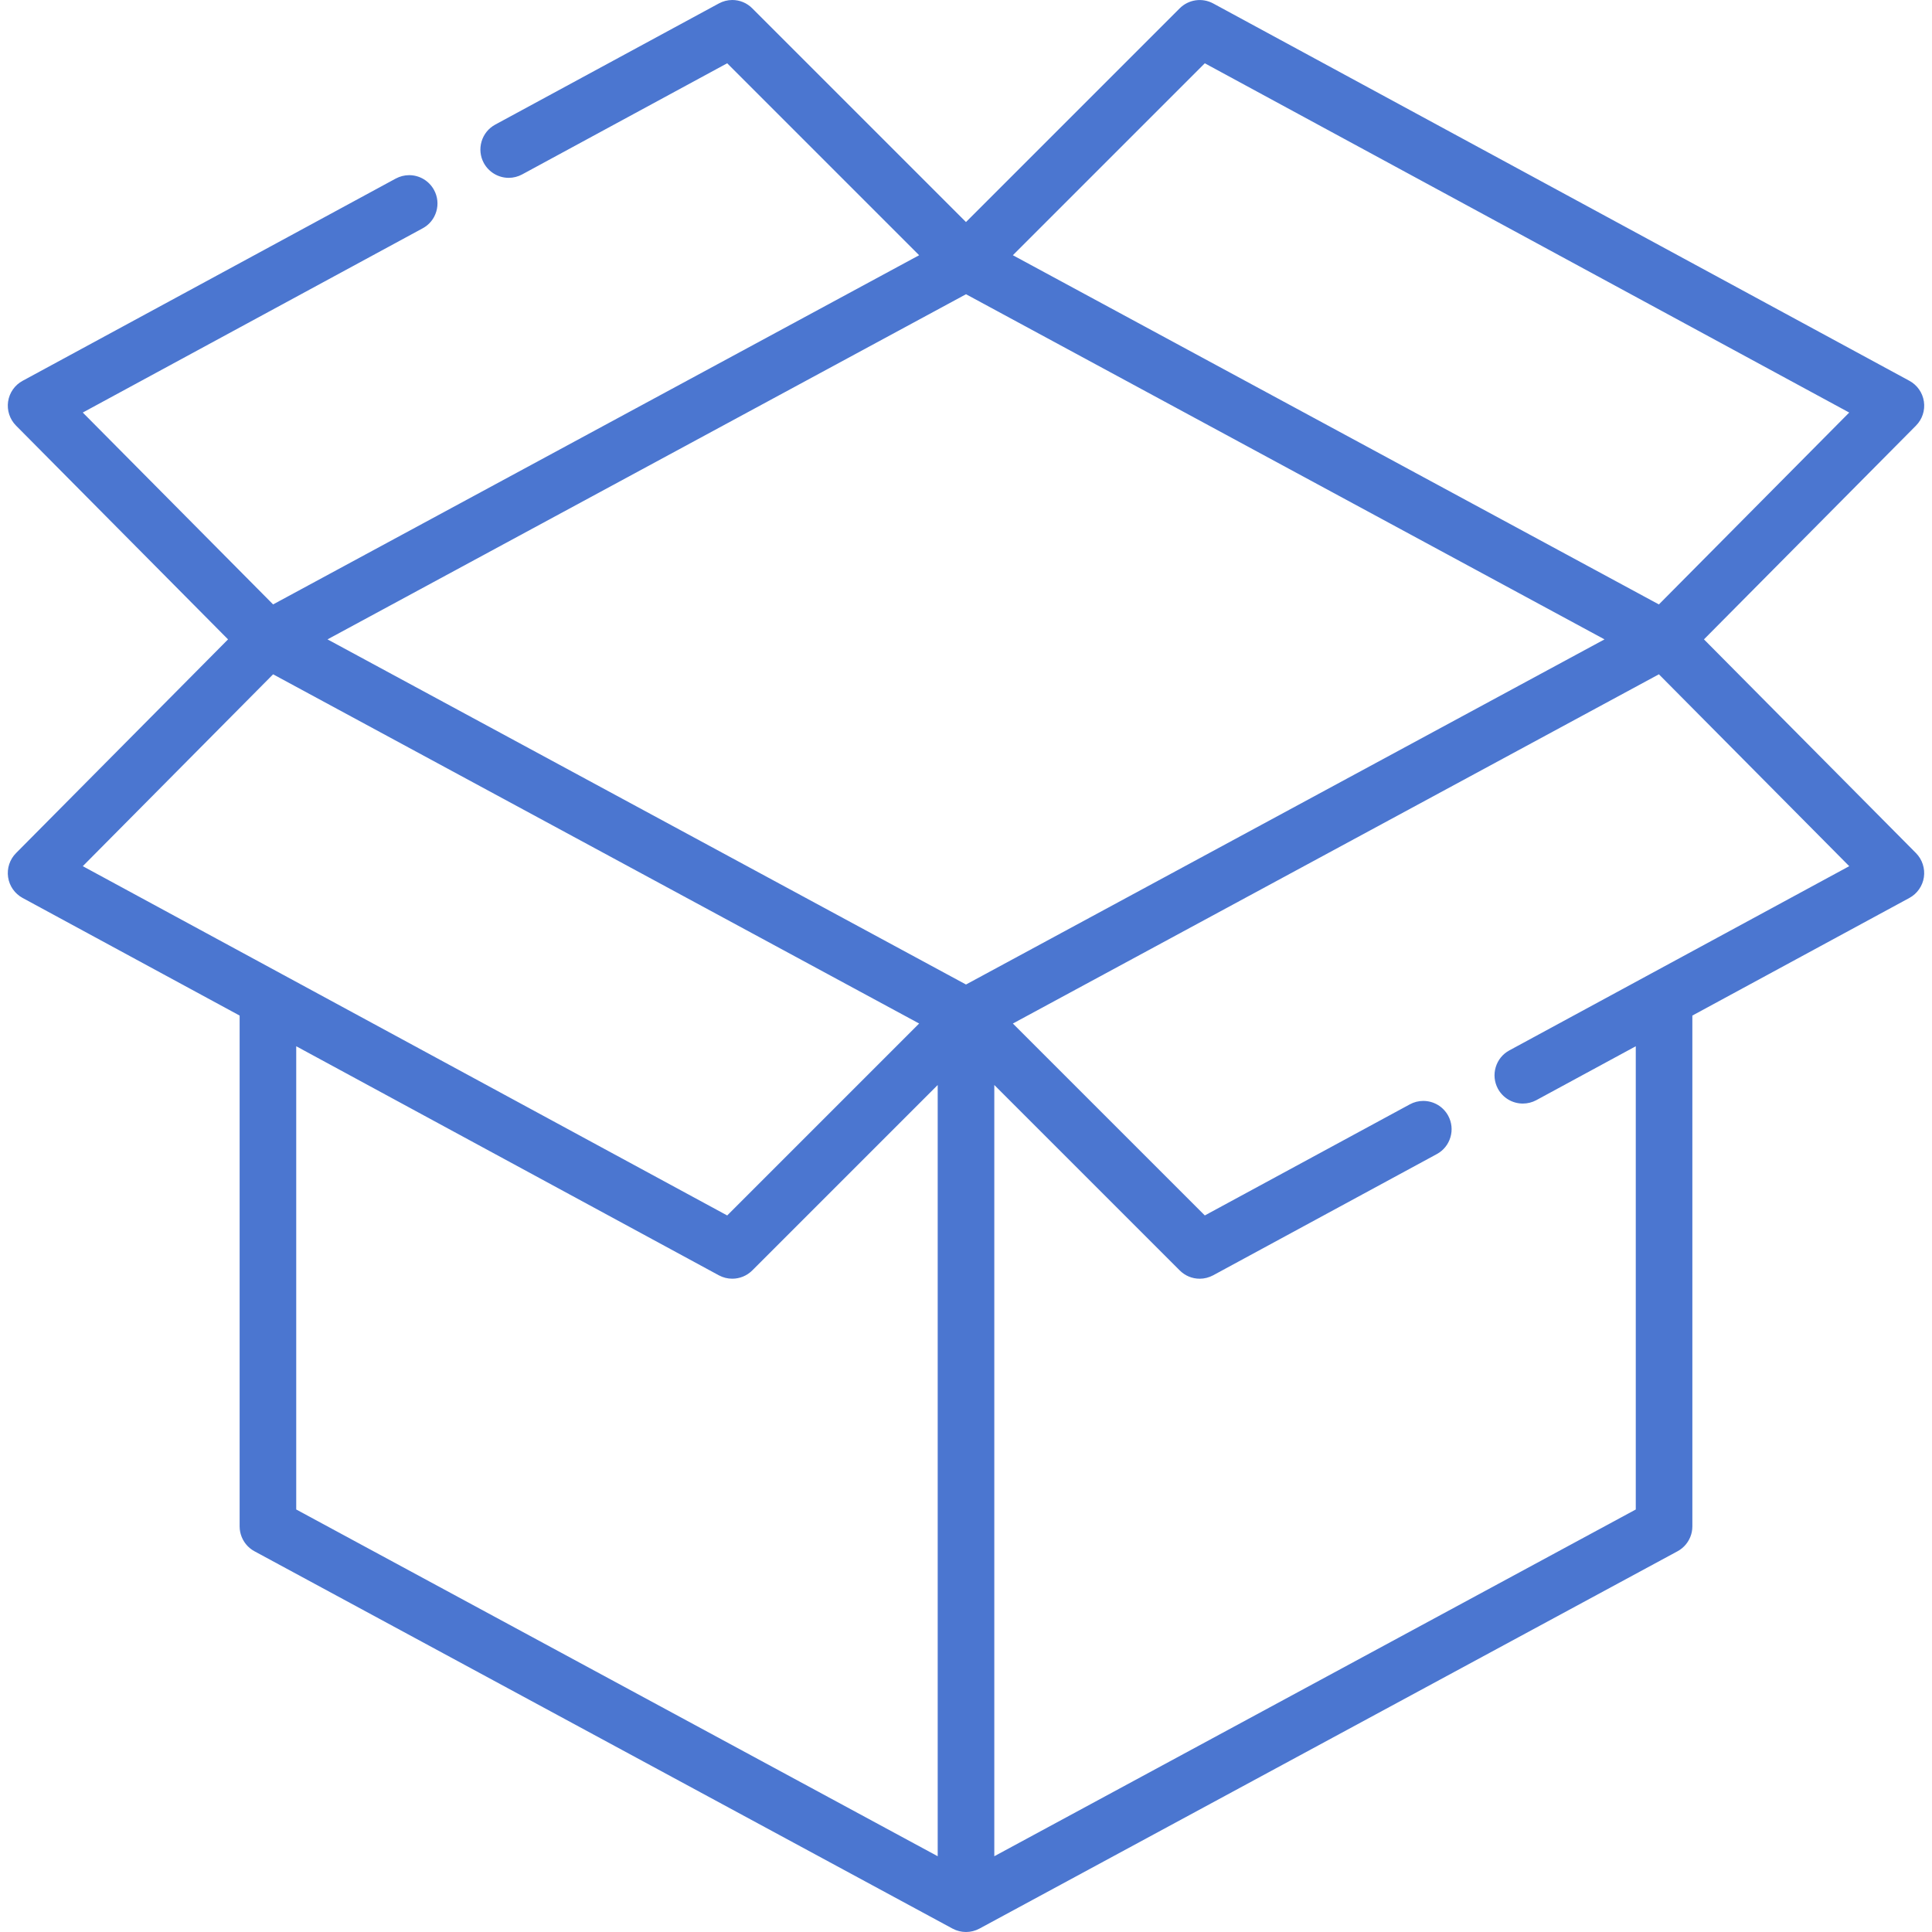
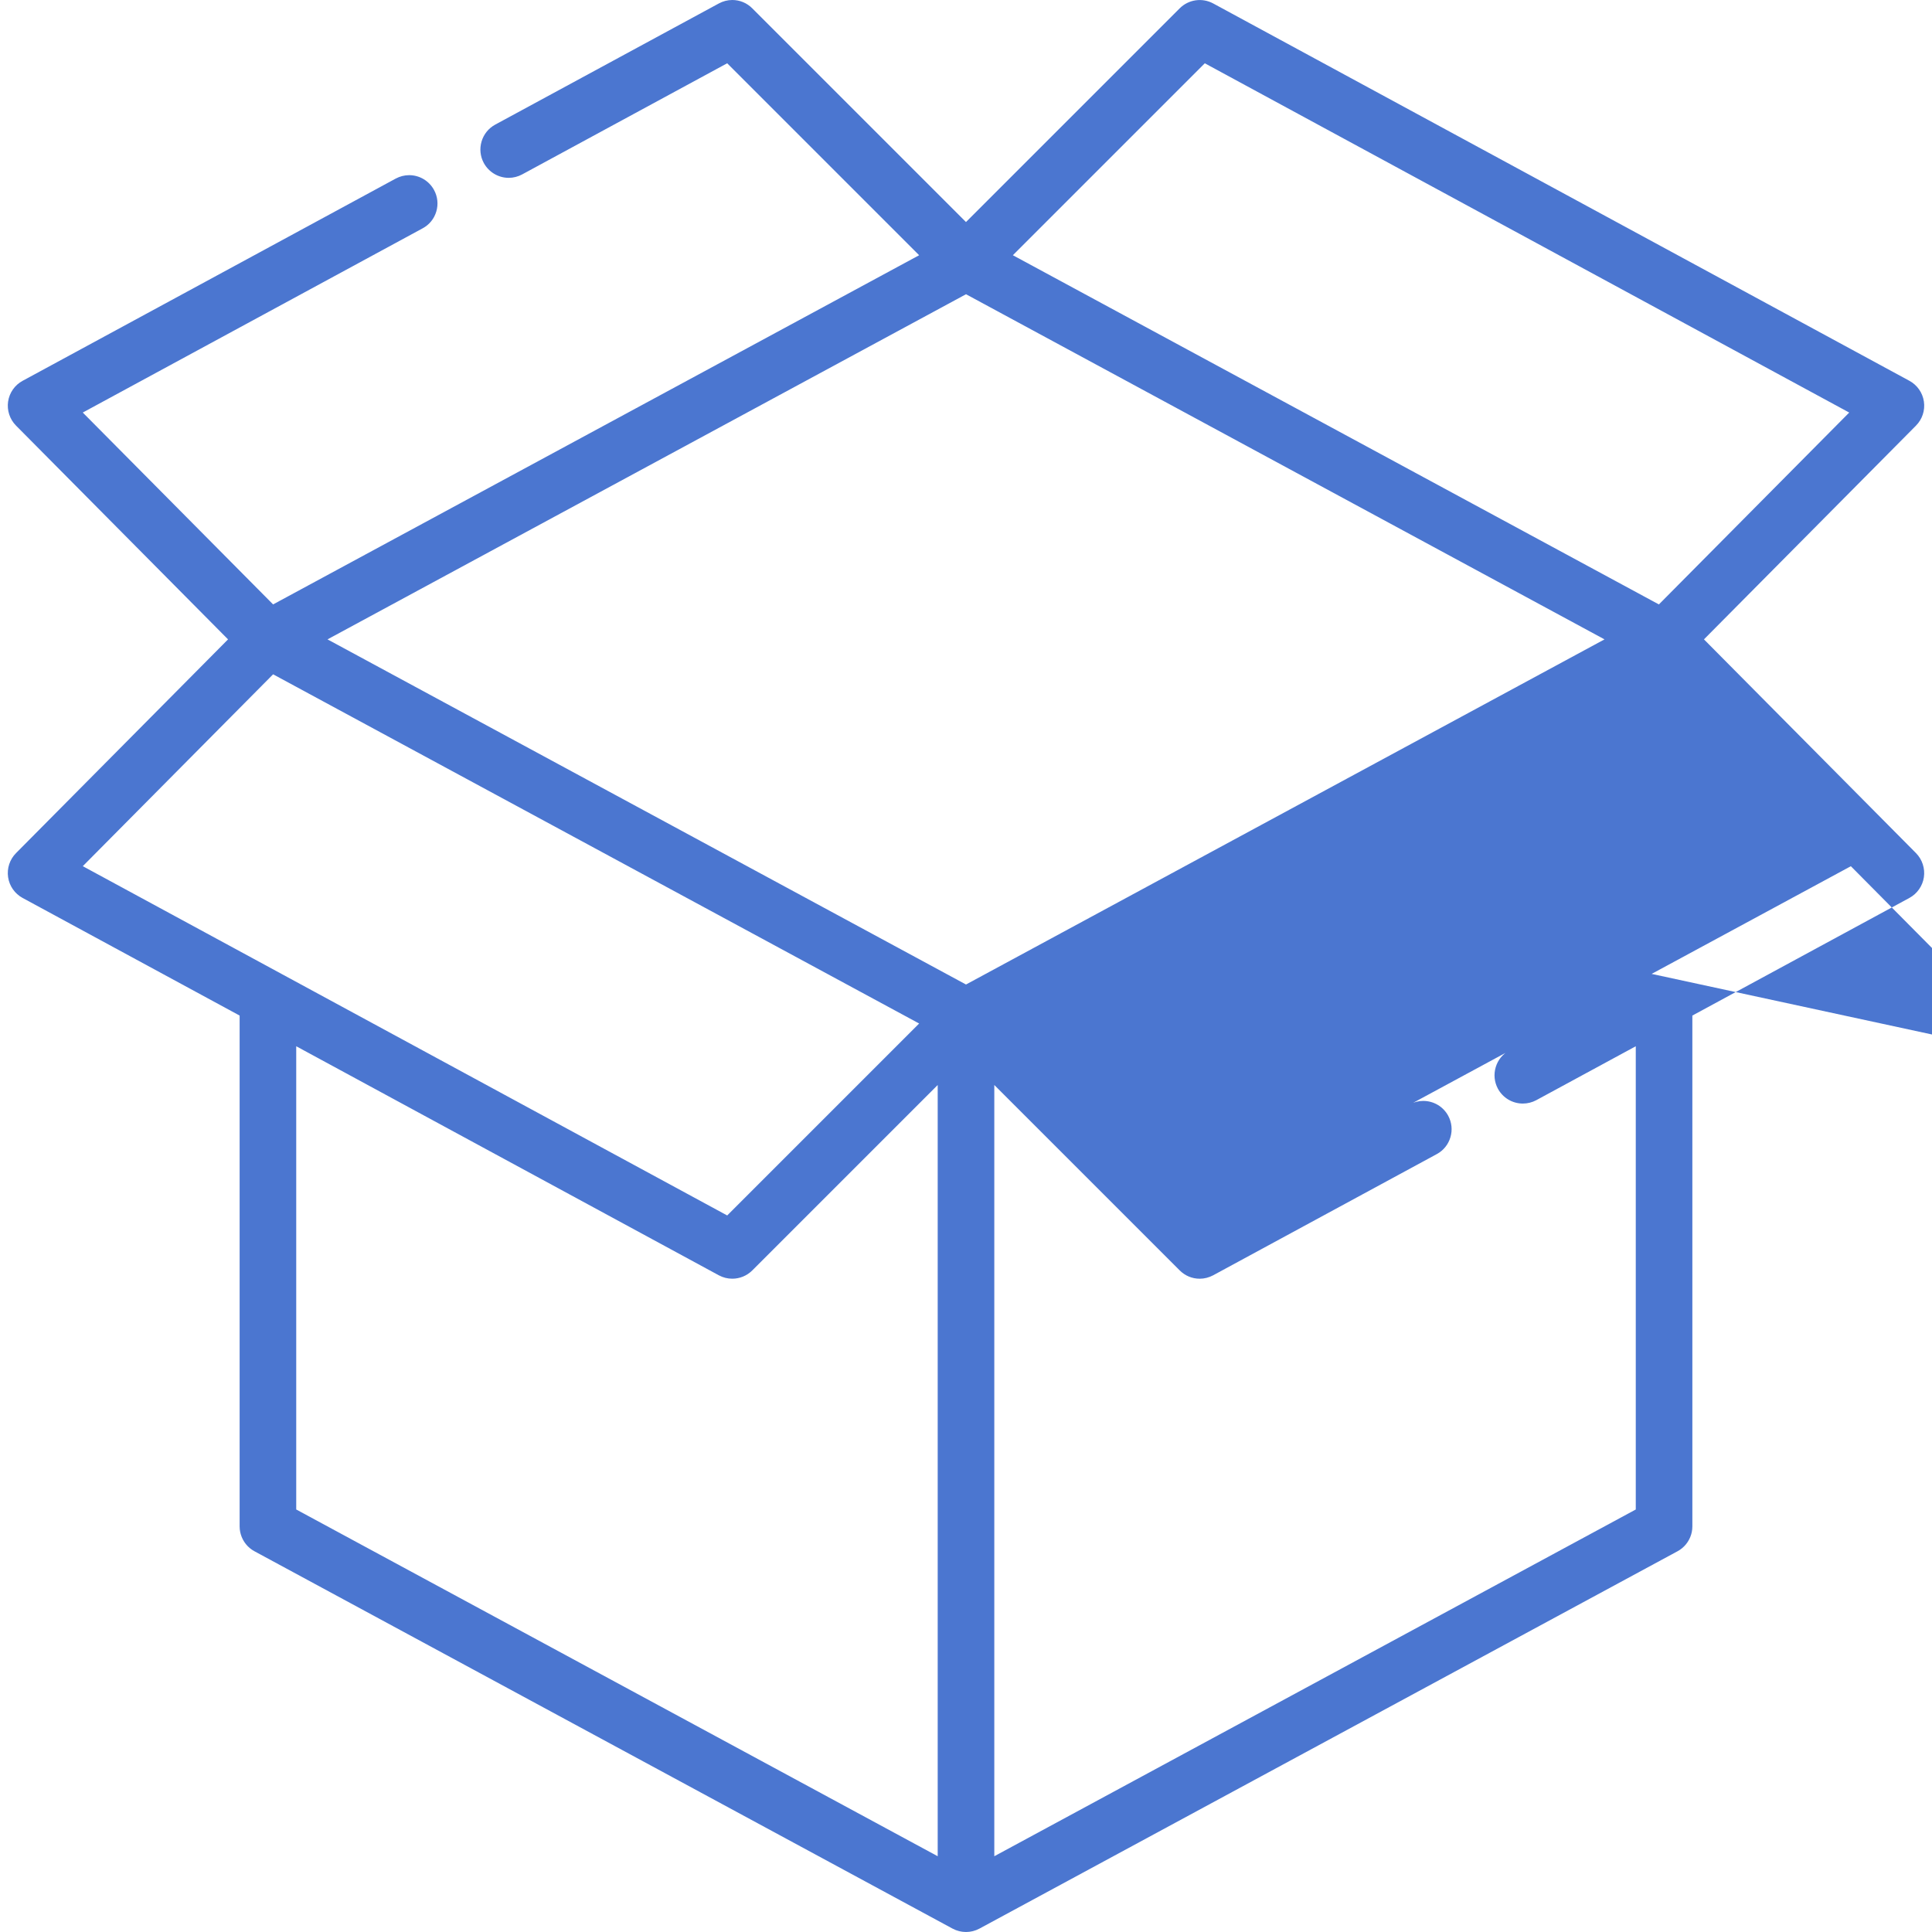
<svg xmlns="http://www.w3.org/2000/svg" width="512" height="512" x="0" y="0" viewBox="0 0 512 512" style="enable-background:new 0 0 512 512" xml:space="preserve" class="">
  <g>
    <g>
      <g>
-         <path d="M451.566,169.439l56.193-56.649c1.663-1.678,2.439-4.04,2.095-6.376c-0.345-2.337-1.77-4.375-3.846-5.5L321.512,0.916 c-2.919-1.581-6.53-1.058-8.877,1.29l-56.639,56.639L199.361,2.21c-1.41-1.42-3.3-2.21-5.29-2.21c-1.25,0-2.48,0.319-3.58,0.92 l-59.259,32.108c-1.76,0.96-3.04,2.54-3.61,4.46c-0.57,1.92-0.36,3.95,0.59,5.71c1.32,2.42,3.85,3.931,6.6,3.931 c1.24,0,2.48-0.32,3.57-0.91l54.329-29.449l50.869,50.869L72.374,160.177l-50.439-50.85l90.068-48.818 c1.77-0.95,3.05-2.53,3.62-4.45c0.57-1.92,0.36-3.95-0.6-5.71c-1.31-2.42-3.84-3.93-6.59-3.93c-1.24,0-2.47,0.319-3.57,0.909 l-98.868,53.59c-2.07,1.109-3.51,3.17-3.85,5.5c-0.34,2.319,0.441,4.699,2.1,6.37l56.187,56.653L4.241,226.089 c-1.663,1.678-2.439,4.04-2.095,6.376c0.345,2.337,1.77,4.375,3.846,5.5l57.513,31.172v135.344 c-0.001,0.259,0.012,0.517,0.038,0.772c0.011,0.109,0.032,0.215,0.047,0.323c0.019,0.131,0.034,0.262,0.06,0.391 c0.032,0.163,0.076,0.321,0.118,0.48c0.02,0.073,0.035,0.147,0.057,0.22c0.049,0.161,0.108,0.318,0.167,0.476 c0.026,0.07,0.048,0.141,0.077,0.21c0.058,0.142,0.125,0.277,0.191,0.413c0.041,0.085,0.078,0.17,0.122,0.253 c0.06,0.112,0.127,0.219,0.191,0.327c0.062,0.103,0.121,0.207,0.187,0.308c0.055,0.083,0.117,0.162,0.176,0.243 c0.085,0.117,0.169,0.236,0.261,0.35c0.051,0.063,0.108,0.121,0.161,0.182c0.106,0.122,0.212,0.244,0.326,0.359 c0.059,0.059,0.124,0.113,0.185,0.172c0.114,0.107,0.226,0.215,0.347,0.315c0.117,0.097,0.241,0.185,0.363,0.274 c0.072,0.053,0.139,0.109,0.213,0.16c0.215,0.145,0.438,0.28,0.668,0.404l184.935,99.966c0.266,0.146,0.544,0.272,0.829,0.386 c0.062,0.024,0.125,0.046,0.188,0.068c0.208,0.077,0.419,0.145,0.636,0.202c0.078,0.021,0.155,0.042,0.233,0.06 c0.21,0.049,0.423,0.088,0.639,0.119c0.074,0.01,0.146,0.024,0.22,0.033c0.282,0.032,0.568,0.053,0.859,0.053 c0.291,0,0.577-0.021,0.859-0.053c0.074-0.009,0.147-0.023,0.221-0.033c0.216-0.031,0.429-0.07,0.638-0.119 c0.078-0.018,0.156-0.039,0.233-0.06c0.216-0.058,0.428-0.125,0.635-0.202c0.063-0.022,0.126-0.044,0.188-0.068 c0.284-0.114,0.562-0.24,0.828-0.386l184.935-99.966c0.23-0.124,0.453-0.259,0.668-0.404c0.074-0.051,0.142-0.108,0.213-0.16 c0.123-0.09,0.247-0.178,0.363-0.274c0.121-0.1,0.233-0.208,0.347-0.315c0.061-0.059,0.126-0.112,0.185-0.172 c0.114-0.115,0.22-0.237,0.326-0.359c0.053-0.061,0.11-0.119,0.161-0.182c0.092-0.113,0.176-0.232,0.261-0.35 c0.059-0.081,0.121-0.16,0.176-0.243c0.066-0.101,0.125-0.204,0.187-0.308c0.065-0.108,0.132-0.215,0.191-0.327 c0.044-0.083,0.081-0.168,0.122-0.253c0.066-0.136,0.133-0.271,0.191-0.413c0.029-0.069,0.051-0.14,0.077-0.21 c0.059-0.157,0.118-0.314,0.167-0.476c0.022-0.072,0.037-0.146,0.057-0.22c0.042-0.159,0.086-0.317,0.118-0.48 c0.026-0.129,0.041-0.26,0.06-0.391c0.015-0.108,0.037-0.214,0.047-0.323c0.026-0.256,0.039-0.514,0.038-0.772V269.137 l57.51-31.171c2.07-1.12,3.51-3.18,3.85-5.5c0.34-2.33-0.44-4.71-2.09-6.38L451.566,169.439z M319.284,16.771l170.777,92.561 l-50.438,50.848L268.419,67.636L319.284,16.771z M74.546,258.061l-52.608-28.514l50.438-50.848l171.205,92.544l-50.866,50.865 L74.61,258.095C74.589,258.083,74.568,258.072,74.546,258.061z M248.5,491.921L78.504,400.03V277.267l111.984,60.696 c1.125,0.609,2.353,0.906,3.571,0.906c1.943,0,3.863-0.754,5.306-2.196l49.135-49.135V491.921z M256,260.905L86.793,169.441 l169.211-91.465l169.207,91.464L256,260.905z M437.483,258.046c-0.041,0.021-0.081,0.043-0.121,0.065l-37.365,20.253 c-1.77,0.95-3.05,2.54-3.62,4.46c-0.57,1.921-0.36,3.95,0.59,5.711c1.32,2.42,3.85,3.92,6.6,3.92c1.24,0,2.48-0.311,3.57-0.9 l26.358-14.287v122.764L263.5,491.922V287.534l49.139,49.139c1.421,1.42,3.3,2.2,5.3,2.2c1.24,0,2.47-0.32,3.57-0.91 l59.259-32.119c1.76-0.95,3.04-2.54,3.61-4.46c0.57-1.92,0.36-3.94-0.59-5.7c-1.32-2.43-3.85-3.93-6.61-3.93 c-1.23,0-2.47,0.31-3.56,0.91l-54.329,29.438l-50.869-50.858l171.207-92.549l50.439,50.85L437.483,258.046z" fill="#4b76d0" data-original="#000000" style="" />
+         <path d="M451.566,169.439l56.193-56.649c1.663-1.678,2.439-4.04,2.095-6.376c-0.345-2.337-1.77-4.375-3.846-5.5L321.512,0.916 c-2.919-1.581-6.53-1.058-8.877,1.29l-56.639,56.639L199.361,2.21c-1.41-1.42-3.3-2.21-5.29-2.21c-1.25,0-2.48,0.319-3.58,0.92 l-59.259,32.108c-1.76,0.96-3.04,2.54-3.61,4.46c-0.57,1.92-0.36,3.95,0.59,5.71c1.32,2.42,3.85,3.931,6.6,3.931 c1.24,0,2.48-0.32,3.57-0.91l54.329-29.449l50.869,50.869L72.374,160.177l-50.439-50.85l90.068-48.818 c1.77-0.95,3.05-2.53,3.62-4.45c0.57-1.92,0.36-3.95-0.6-5.71c-1.31-2.42-3.84-3.93-6.59-3.93c-1.24,0-2.47,0.319-3.57,0.909 l-98.868,53.59c-2.07,1.109-3.51,3.17-3.85,5.5c-0.34,2.319,0.441,4.699,2.1,6.37l56.187,56.653L4.241,226.089 c-1.663,1.678-2.439,4.04-2.095,6.376c0.345,2.337,1.77,4.375,3.846,5.5l57.513,31.172v135.344 c-0.001,0.259,0.012,0.517,0.038,0.772c0.011,0.109,0.032,0.215,0.047,0.323c0.019,0.131,0.034,0.262,0.06,0.391 c0.032,0.163,0.076,0.321,0.118,0.48c0.02,0.073,0.035,0.147,0.057,0.22c0.049,0.161,0.108,0.318,0.167,0.476 c0.026,0.07,0.048,0.141,0.077,0.21c0.058,0.142,0.125,0.277,0.191,0.413c0.041,0.085,0.078,0.17,0.122,0.253 c0.06,0.112,0.127,0.219,0.191,0.327c0.062,0.103,0.121,0.207,0.187,0.308c0.055,0.083,0.117,0.162,0.176,0.243 c0.085,0.117,0.169,0.236,0.261,0.35c0.051,0.063,0.108,0.121,0.161,0.182c0.106,0.122,0.212,0.244,0.326,0.359 c0.059,0.059,0.124,0.113,0.185,0.172c0.114,0.107,0.226,0.215,0.347,0.315c0.117,0.097,0.241,0.185,0.363,0.274 c0.072,0.053,0.139,0.109,0.213,0.16c0.215,0.145,0.438,0.28,0.668,0.404l184.935,99.966c0.266,0.146,0.544,0.272,0.829,0.386 c0.062,0.024,0.125,0.046,0.188,0.068c0.208,0.077,0.419,0.145,0.636,0.202c0.078,0.021,0.155,0.042,0.233,0.06 c0.21,0.049,0.423,0.088,0.639,0.119c0.074,0.01,0.146,0.024,0.22,0.033c0.282,0.032,0.568,0.053,0.859,0.053 c0.291,0,0.577-0.021,0.859-0.053c0.074-0.009,0.147-0.023,0.221-0.033c0.216-0.031,0.429-0.07,0.638-0.119 c0.078-0.018,0.156-0.039,0.233-0.06c0.216-0.058,0.428-0.125,0.635-0.202c0.063-0.022,0.126-0.044,0.188-0.068 c0.284-0.114,0.562-0.24,0.828-0.386l184.935-99.966c0.23-0.124,0.453-0.259,0.668-0.404c0.074-0.051,0.142-0.108,0.213-0.16 c0.123-0.09,0.247-0.178,0.363-0.274c0.121-0.1,0.233-0.208,0.347-0.315c0.061-0.059,0.126-0.112,0.185-0.172 c0.114-0.115,0.22-0.237,0.326-0.359c0.053-0.061,0.11-0.119,0.161-0.182c0.092-0.113,0.176-0.232,0.261-0.35 c0.059-0.081,0.121-0.16,0.176-0.243c0.066-0.101,0.125-0.204,0.187-0.308c0.065-0.108,0.132-0.215,0.191-0.327 c0.044-0.083,0.081-0.168,0.122-0.253c0.066-0.136,0.133-0.271,0.191-0.413c0.029-0.069,0.051-0.14,0.077-0.21 c0.059-0.157,0.118-0.314,0.167-0.476c0.022-0.072,0.037-0.146,0.057-0.22c0.042-0.159,0.086-0.317,0.118-0.48 c0.026-0.129,0.041-0.26,0.06-0.391c0.015-0.108,0.037-0.214,0.047-0.323c0.026-0.256,0.039-0.514,0.038-0.772V269.137 l57.51-31.171c2.07-1.12,3.51-3.18,3.85-5.5c0.34-2.33-0.44-4.71-2.09-6.38L451.566,169.439z M319.284,16.771l170.777,92.561 l-50.438,50.848L268.419,67.636L319.284,16.771z M74.546,258.061l-52.608-28.514l50.438-50.848l171.205,92.544l-50.866,50.865 L74.61,258.095C74.589,258.083,74.568,258.072,74.546,258.061z M248.5,491.921L78.504,400.03V277.267l111.984,60.696 c1.125,0.609,2.353,0.906,3.571,0.906c1.943,0,3.863-0.754,5.306-2.196l49.135-49.135V491.921z M256,260.905L86.793,169.441 l169.211-91.465l169.207,91.464L256,260.905z M437.483,258.046c-0.041,0.021-0.081,0.043-0.121,0.065l-37.365,20.253 c-1.77,0.95-3.05,2.54-3.62,4.46c-0.57,1.921-0.36,3.95,0.59,5.711c1.32,2.42,3.85,3.92,6.6,3.92c1.24,0,2.48-0.311,3.57-0.9 l26.358-14.287v122.764L263.5,491.922V287.534l49.139,49.139c1.421,1.42,3.3,2.2,5.3,2.2c1.24,0,2.47-0.32,3.57-0.91 l59.259-32.119c1.76-0.95,3.04-2.54,3.61-4.46c0.57-1.92,0.36-3.94-0.59-5.7c-1.32-2.43-3.85-3.93-6.61-3.93 c-1.23,0-2.47,0.31-3.56,0.91l-54.329,29.438l171.207-92.549l50.439,50.85L437.483,258.046z" fill="#4b76d0" data-original="#000000" style="" />
      </g>
    </g>
    <g> </g>
    <g> </g>
    <g> </g>
    <g> </g>
    <g> </g>
    <g> </g>
    <g> </g>
    <g> </g>
    <g> </g>
    <g> </g>
    <g> </g>
    <g> </g>
    <g> </g>
    <g> </g>
    <g> </g>
  </g>
</svg>